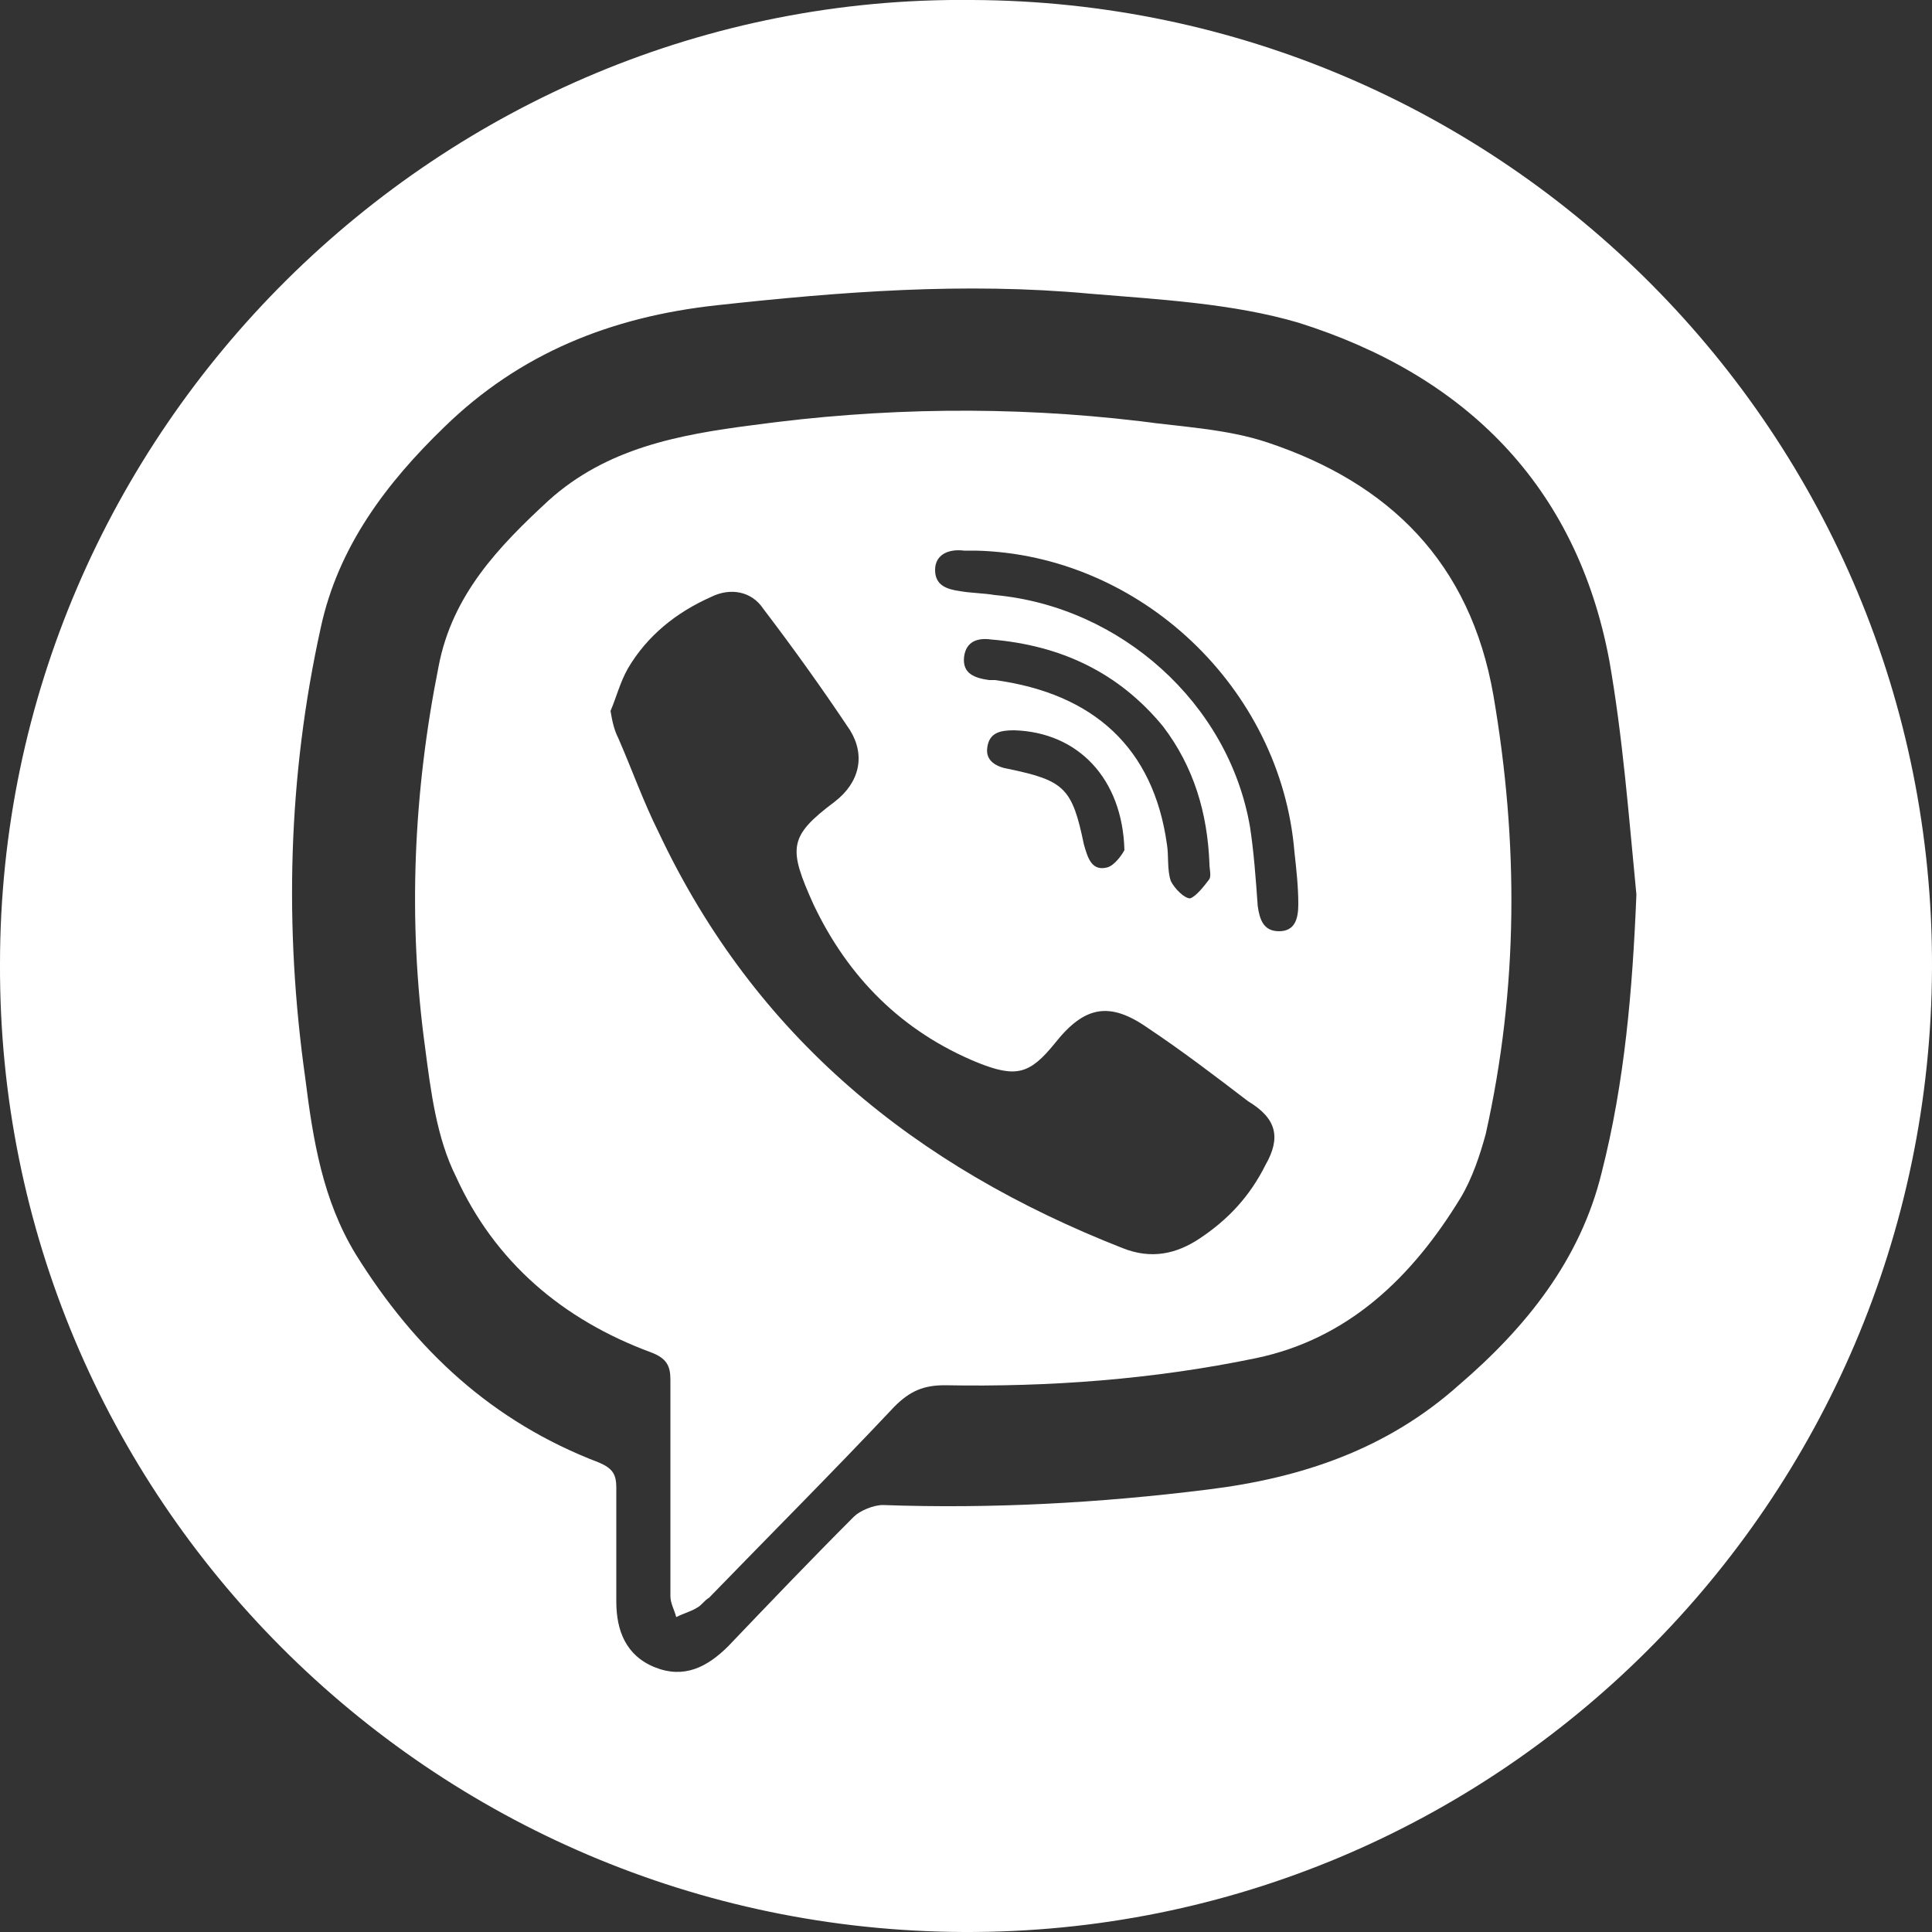
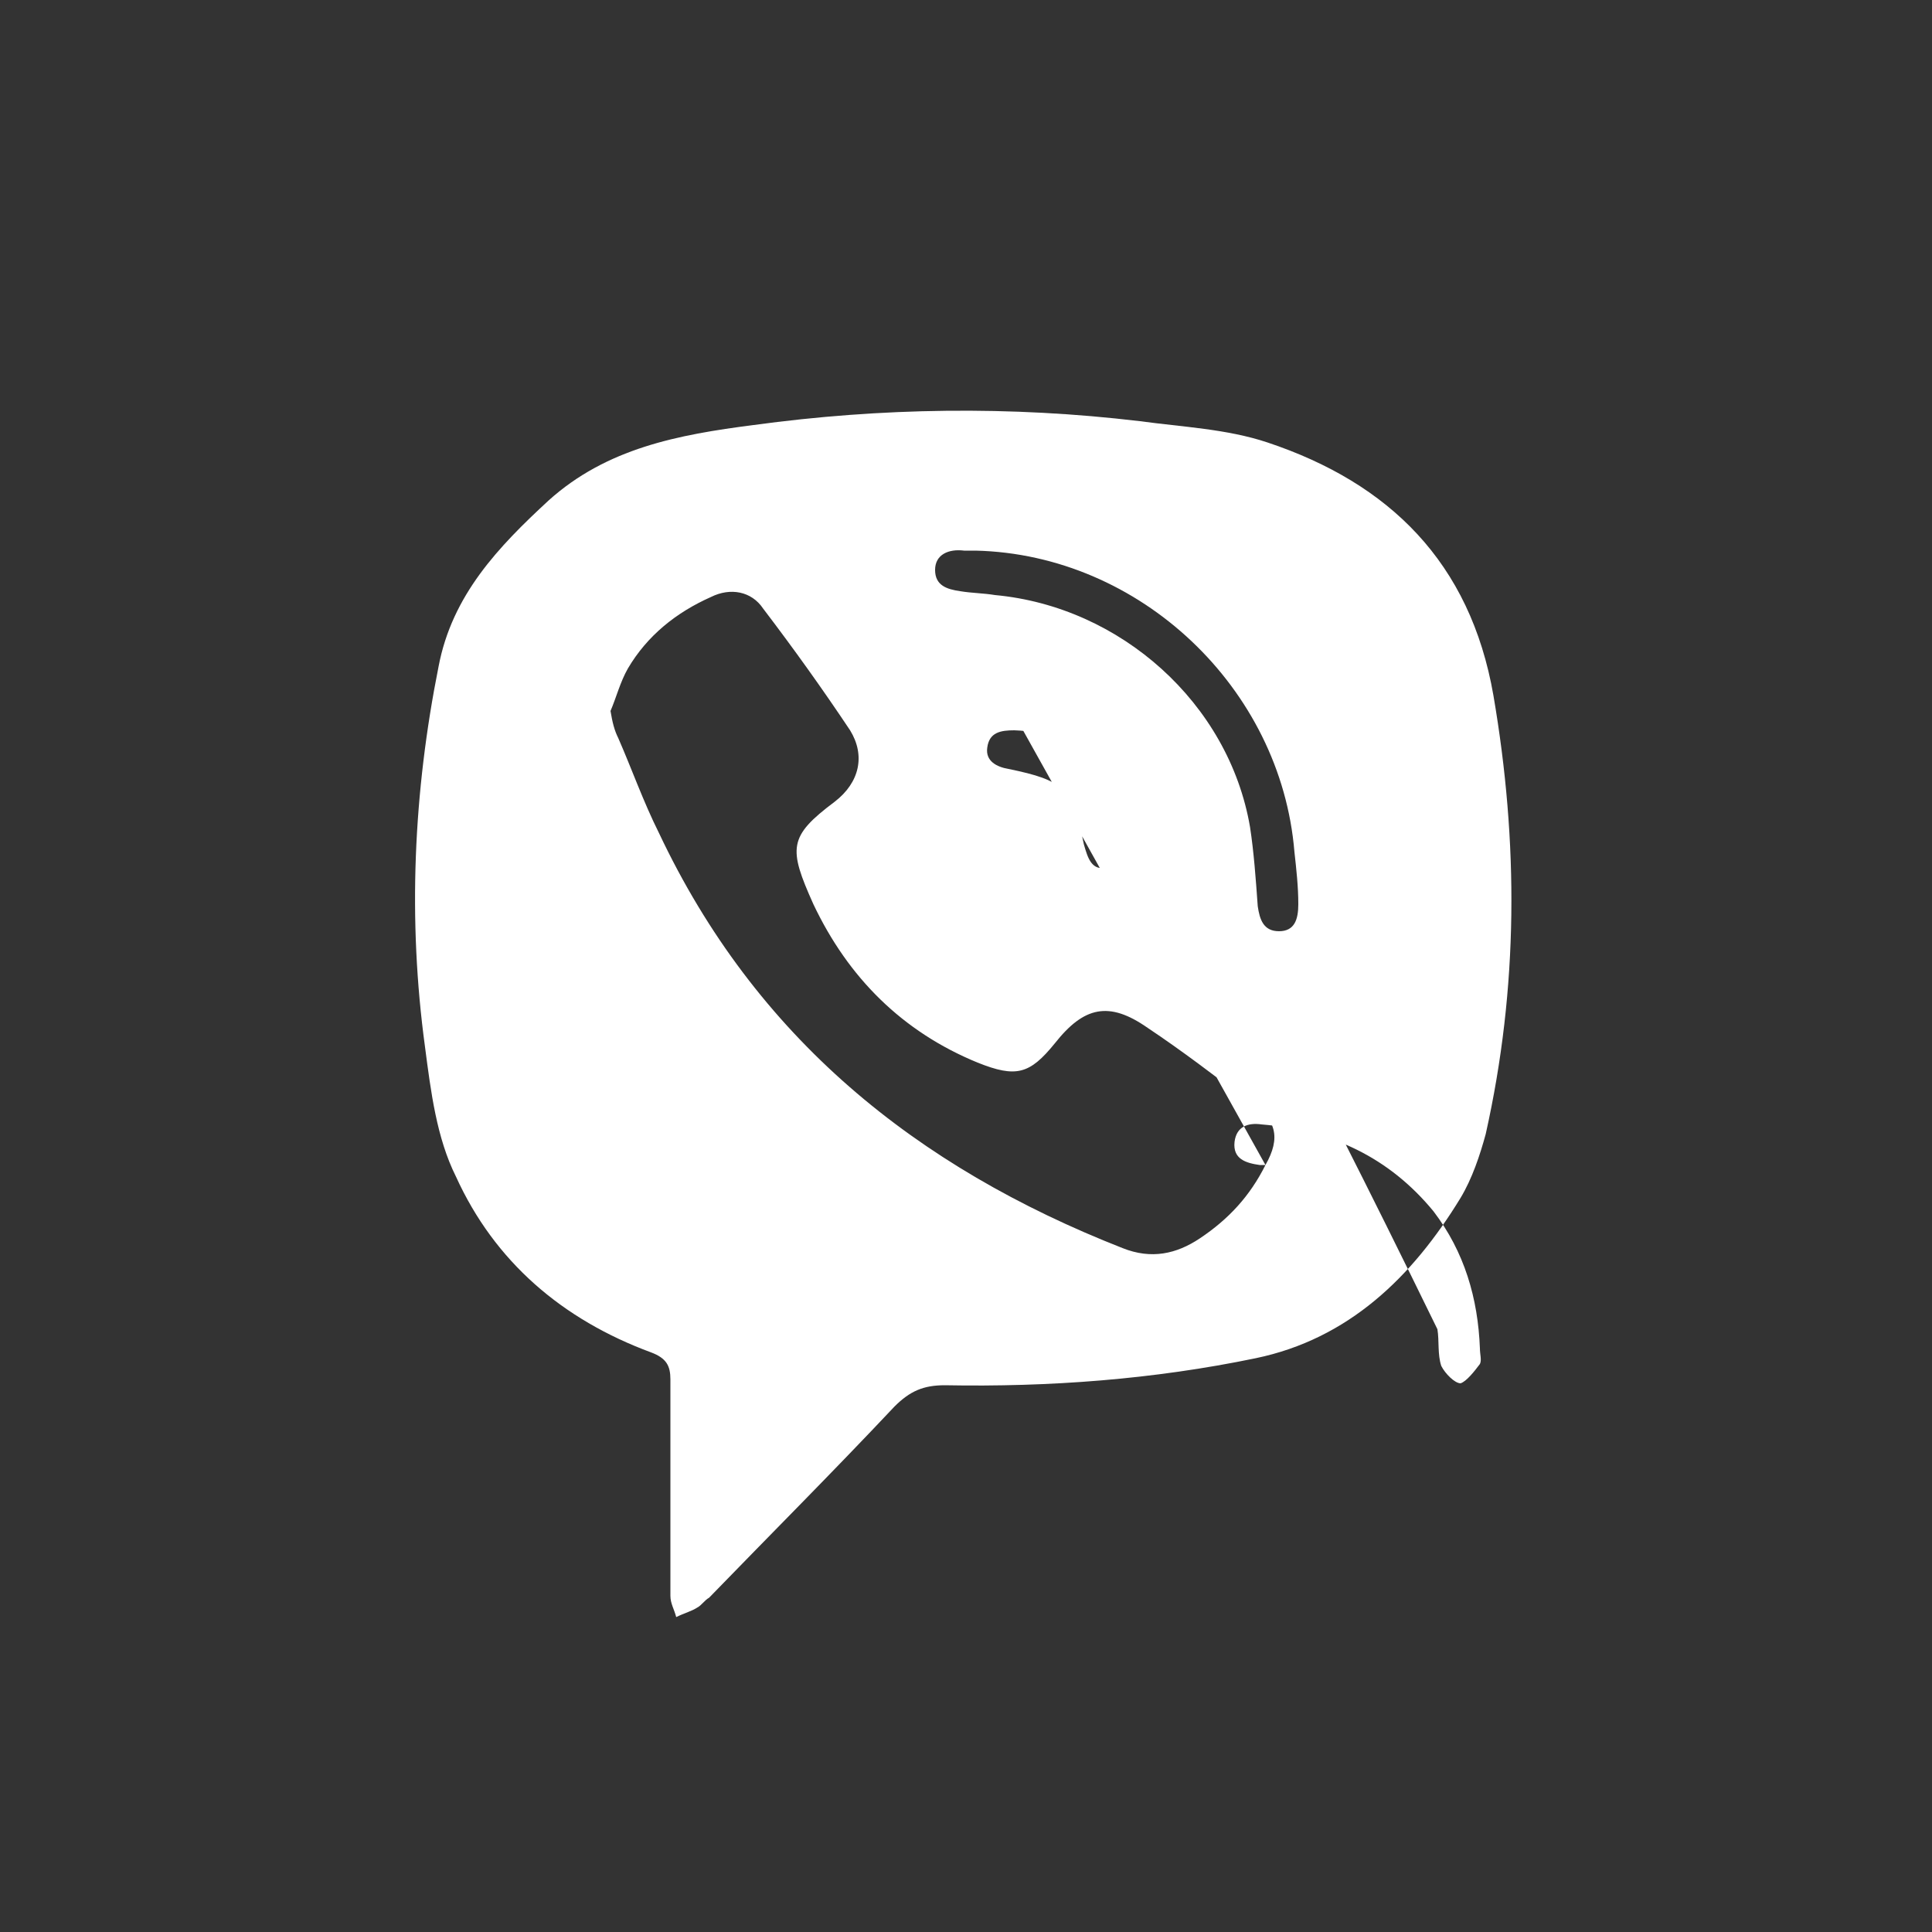
<svg xmlns="http://www.w3.org/2000/svg" id="Layer_1" x="0px" y="0px" viewBox="0 0 100 100" style="enable-background:new 0 0 100 100;" xml:space="preserve">
  <rect x="0" y="0" width="100" height="100" fill="#333333" stroke="none" />
  <style type="text/css"> .st0{fill:#FFFFFF;} </style>
  <g>
-     <path class="st0" d="M65.6,22.9c-2.1-0.7-4.4-0.8-6.6-1.1C52.3,21,45.6,21.1,39,22c-3.9,0.5-7.6,1.2-10.6,3.9 c-2.6,2.4-5,4.9-5.7,8.6C21.4,41,21.1,47.6,22,54.2c0.3,2.3,0.6,4.7,1.6,6.7c2,4.4,5.5,7.4,10.1,9.1c0.8,0.3,1,0.7,1,1.4 c0,1.9,0,3.7,0,5.6c0,1.9,0,3.7,0,5.6c0,0.4,0.2,0.7,0.3,1.1c0.4-0.2,0.8-0.3,1.1-0.5c0.2-0.1,0.4-0.4,0.6-0.5 c3.2-3.3,6.4-6.5,9.6-9.9c0.8-0.8,1.5-1.1,2.6-1.1c5.4,0.1,10.8-0.3,16.1-1.4c4.8-1,8.1-4.2,10.6-8.3c0.6-1,1-2.2,1.3-3.3 c1.7-7.6,1.7-15.1,0.4-22.7C76.1,29.1,71.9,25,65.6,22.9z M65.5,60.3c-0.8,1.6-1.9,2.8-3.4,3.8c-1.2,0.8-2.5,1.1-4,0.5 c-10.7-4.2-19-10.9-24-21.5c-0.8-1.6-1.4-3.3-2.1-4.9c-0.2-0.4-0.3-0.8-0.4-1.4c0.3-0.7,0.5-1.5,0.9-2.2c1-1.7,2.5-2.9,4.3-3.7 c1-0.5,2.1-0.3,2.7,0.6c1.6,2.1,3.1,4.2,4.5,6.3c0.8,1.3,0.5,2.7-0.8,3.7c-2.4,1.8-2.4,2.4-1.1,5.3c1.8,3.8,4.6,6.6,8.5,8.2 c2,0.8,2.7,0.6,4-1c1.5-1.9,2.8-2.2,4.8-0.8c1.8,1.2,3.5,2.5,5.2,3.8C66.1,57.9,66.3,58.9,65.5,60.3z M51.5,35.2 c-0.1,0-0.2,0-0.3,0c-0.7-0.1-1.4-0.3-1.3-1.2c0.1-0.8,0.7-1,1.4-0.9c3.6,0.3,6.6,1.7,8.9,4.5c1.6,2.1,2.3,4.5,2.4,7.1 c0,0.3,0.1,0.6,0,0.8c-0.3,0.4-0.7,0.9-1,1c-0.3,0-0.8-0.5-1-0.9c-0.2-0.6-0.1-1.3-0.2-1.9C59.7,38.7,56.6,35.9,51.5,35.2z M58.2,44c-0.1,0.2-0.5,0.8-0.9,0.9c-0.8,0.2-1-0.5-1.2-1.2c-0.6-2.9-1-3.3-3.9-3.9c-0.6-0.1-1.2-0.4-1.1-1.1 c0.1-0.8,0.7-0.9,1.4-0.9C55.8,37.9,58.1,40.3,58.2,44z M66.2,48.2c-0.8,0-1-0.6-1.1-1.3c-0.1-1.4-0.2-2.8-0.4-4.1 c-1.1-6.4-6.7-11.4-13.2-12c-0.6-0.1-1.2-0.1-1.8-0.2c-0.7-0.1-1.3-0.3-1.3-1.1c0-0.8,0.7-1.1,1.5-1c0.2,0,0.4,0,0.6,0 c8.5,0.2,15.8,7.1,16.5,15.6c0.1,0.9,0.2,1.8,0.2,2.7C67.2,47.6,67,48.2,66.2,48.2z" />
-     <path class="st0" d="M50.3,0C22.8-0.3,0,22.3,0,49.9c-0.1,27.6,22.3,50,49.9,50.1c27.6,0.1,50-22.3,50.1-49.9 C100.1,22.5,77.8,0.1,50.3,0z M82.9,60.7c-1.1,4.5-3.9,8-7.4,11c-3.7,3.3-8.1,4.8-13,5.4c-5.6,0.7-11.2,1-16.8,0.8 c-0.5,0-1.2,0.3-1.5,0.6c-2.2,2.2-4.4,4.5-6.5,6.7c-1.1,1.1-2.3,1.7-3.8,1.1c-1.5-0.6-2-1.9-2-3.4c0-2,0-4,0-5.9 c0-0.7-0.2-1-0.9-1.3c-5.5-2.1-9.5-5.8-12.6-10.8c-1.7-2.8-2.2-5.9-2.6-9.1c-1.1-7.8-0.9-15.6,0.8-23.3c0.9-4.2,3.4-7.5,6.4-10.4 c3.9-3.8,8.6-5.7,14.1-6.3c6.4-0.7,12.8-1.2,19.3-0.6c3.6,0.3,7.4,0.5,10.8,1.5c8.6,2.7,14.4,8.4,16.1,17.5c0.7,4,1,8,1.4,12.1 C84.5,51.2,84.1,56,82.9,60.7z" />
+     <path class="st0" d="M65.6,22.9c-2.1-0.7-4.4-0.8-6.6-1.1C52.3,21,45.6,21.1,39,22c-3.9,0.5-7.6,1.2-10.6,3.9 c-2.6,2.4-5,4.9-5.7,8.6C21.4,41,21.1,47.6,22,54.2c0.3,2.3,0.6,4.7,1.6,6.7c2,4.4,5.5,7.4,10.1,9.1c0.8,0.3,1,0.7,1,1.4 c0,1.9,0,3.7,0,5.6c0,1.9,0,3.7,0,5.6c0,0.4,0.2,0.7,0.3,1.1c0.4-0.2,0.8-0.3,1.1-0.5c0.2-0.1,0.4-0.4,0.6-0.5 c3.2-3.3,6.4-6.5,9.6-9.9c0.8-0.8,1.5-1.1,2.6-1.1c5.4,0.1,10.8-0.3,16.1-1.4c4.8-1,8.1-4.2,10.6-8.3c0.6-1,1-2.2,1.3-3.3 c1.7-7.6,1.7-15.1,0.4-22.7C76.1,29.1,71.9,25,65.6,22.9z M65.5,60.3c-0.8,1.6-1.9,2.8-3.4,3.8c-1.2,0.8-2.5,1.1-4,0.5 c-10.7-4.2-19-10.9-24-21.5c-0.8-1.6-1.4-3.3-2.1-4.9c-0.2-0.4-0.3-0.8-0.4-1.4c0.3-0.7,0.5-1.5,0.9-2.2c1-1.7,2.5-2.9,4.3-3.7 c1-0.5,2.1-0.3,2.7,0.6c1.6,2.1,3.1,4.2,4.5,6.3c0.8,1.3,0.5,2.7-0.8,3.7c-2.4,1.8-2.4,2.4-1.1,5.3c1.8,3.8,4.6,6.6,8.5,8.2 c2,0.8,2.7,0.6,4-1c1.5-1.9,2.8-2.2,4.8-0.8c1.8,1.2,3.5,2.5,5.2,3.8C66.1,57.9,66.3,58.9,65.5,60.3z c-0.1,0-0.2,0-0.3,0c-0.7-0.1-1.4-0.3-1.3-1.2c0.1-0.8,0.7-1,1.4-0.9c3.6,0.3,6.6,1.7,8.9,4.5c1.6,2.1,2.3,4.5,2.4,7.1 c0,0.3,0.1,0.6,0,0.8c-0.3,0.4-0.7,0.9-1,1c-0.3,0-0.8-0.5-1-0.9c-0.2-0.6-0.1-1.3-0.2-1.9C59.7,38.7,56.6,35.9,51.5,35.2z M58.2,44c-0.1,0.2-0.5,0.8-0.9,0.9c-0.8,0.2-1-0.5-1.2-1.2c-0.6-2.9-1-3.3-3.9-3.9c-0.6-0.1-1.2-0.4-1.1-1.1 c0.1-0.8,0.7-0.9,1.4-0.9C55.8,37.9,58.1,40.3,58.2,44z M66.2,48.2c-0.8,0-1-0.6-1.1-1.3c-0.1-1.4-0.2-2.8-0.4-4.1 c-1.1-6.4-6.7-11.4-13.2-12c-0.6-0.1-1.2-0.1-1.8-0.2c-0.7-0.1-1.3-0.3-1.3-1.1c0-0.8,0.7-1.1,1.5-1c0.2,0,0.4,0,0.6,0 c8.5,0.2,15.8,7.1,16.5,15.6c0.1,0.9,0.2,1.8,0.2,2.7C67.2,47.6,67,48.2,66.2,48.2z" />
  </g>
</svg>